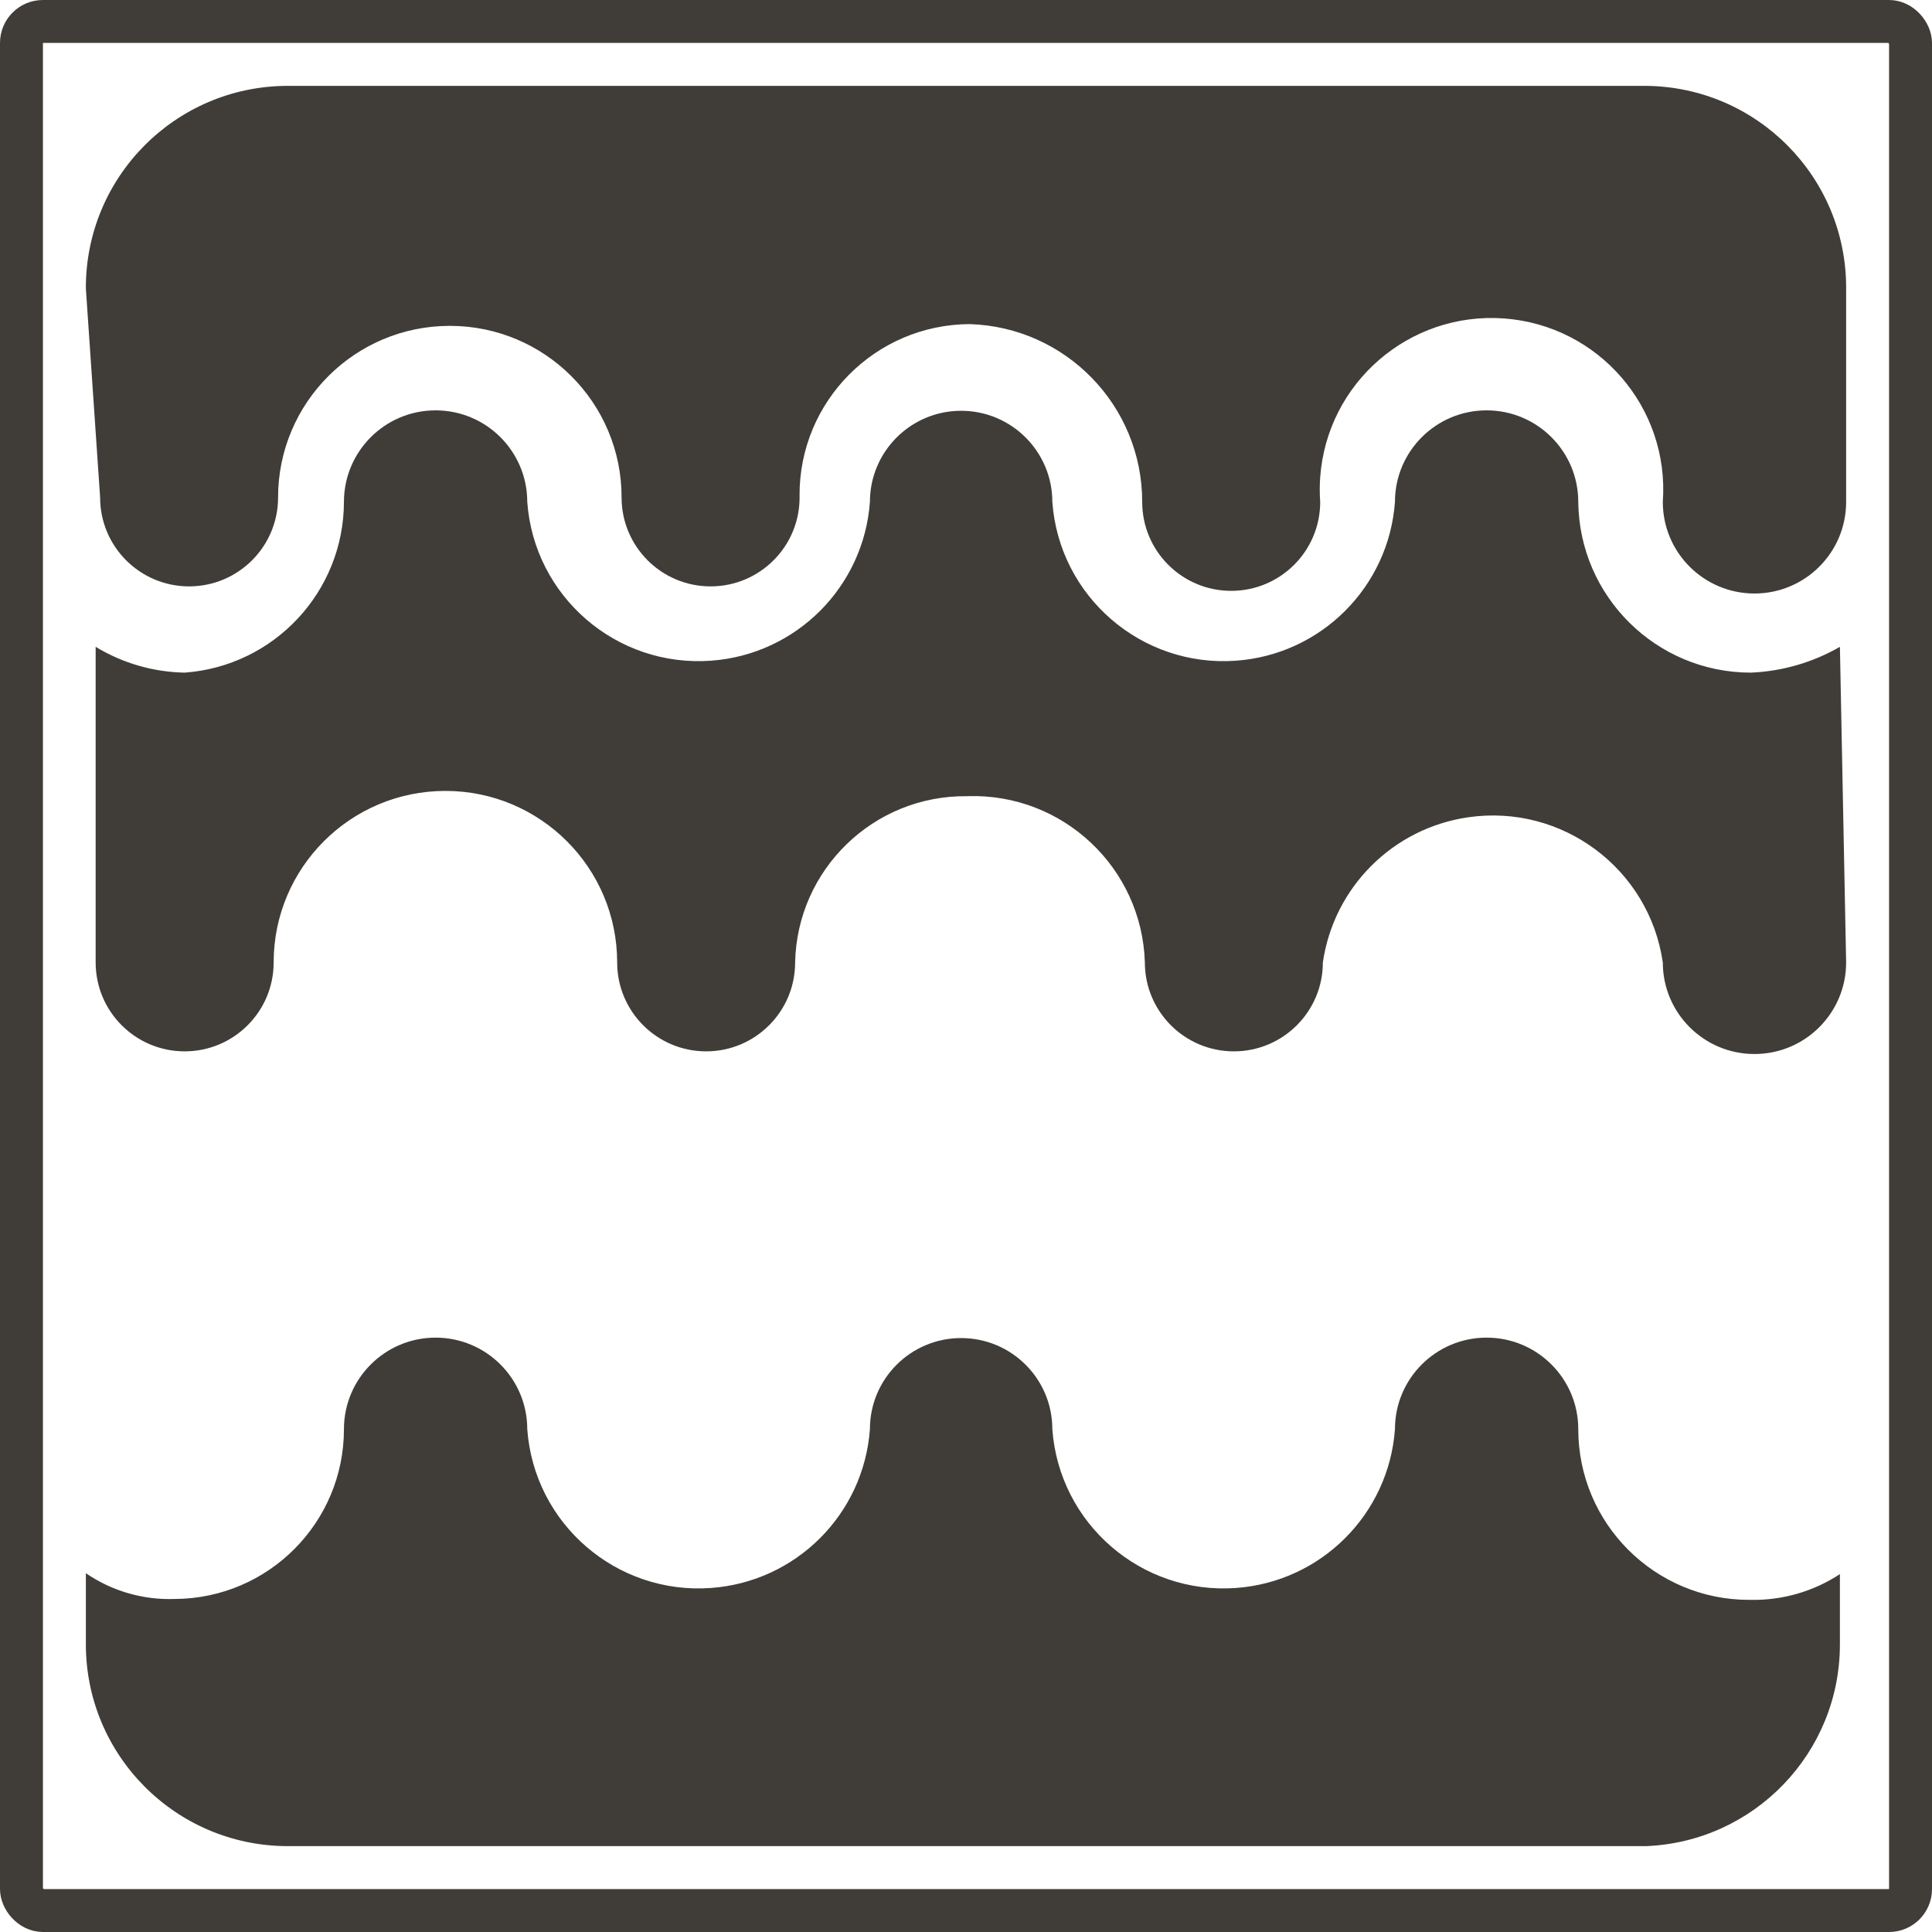
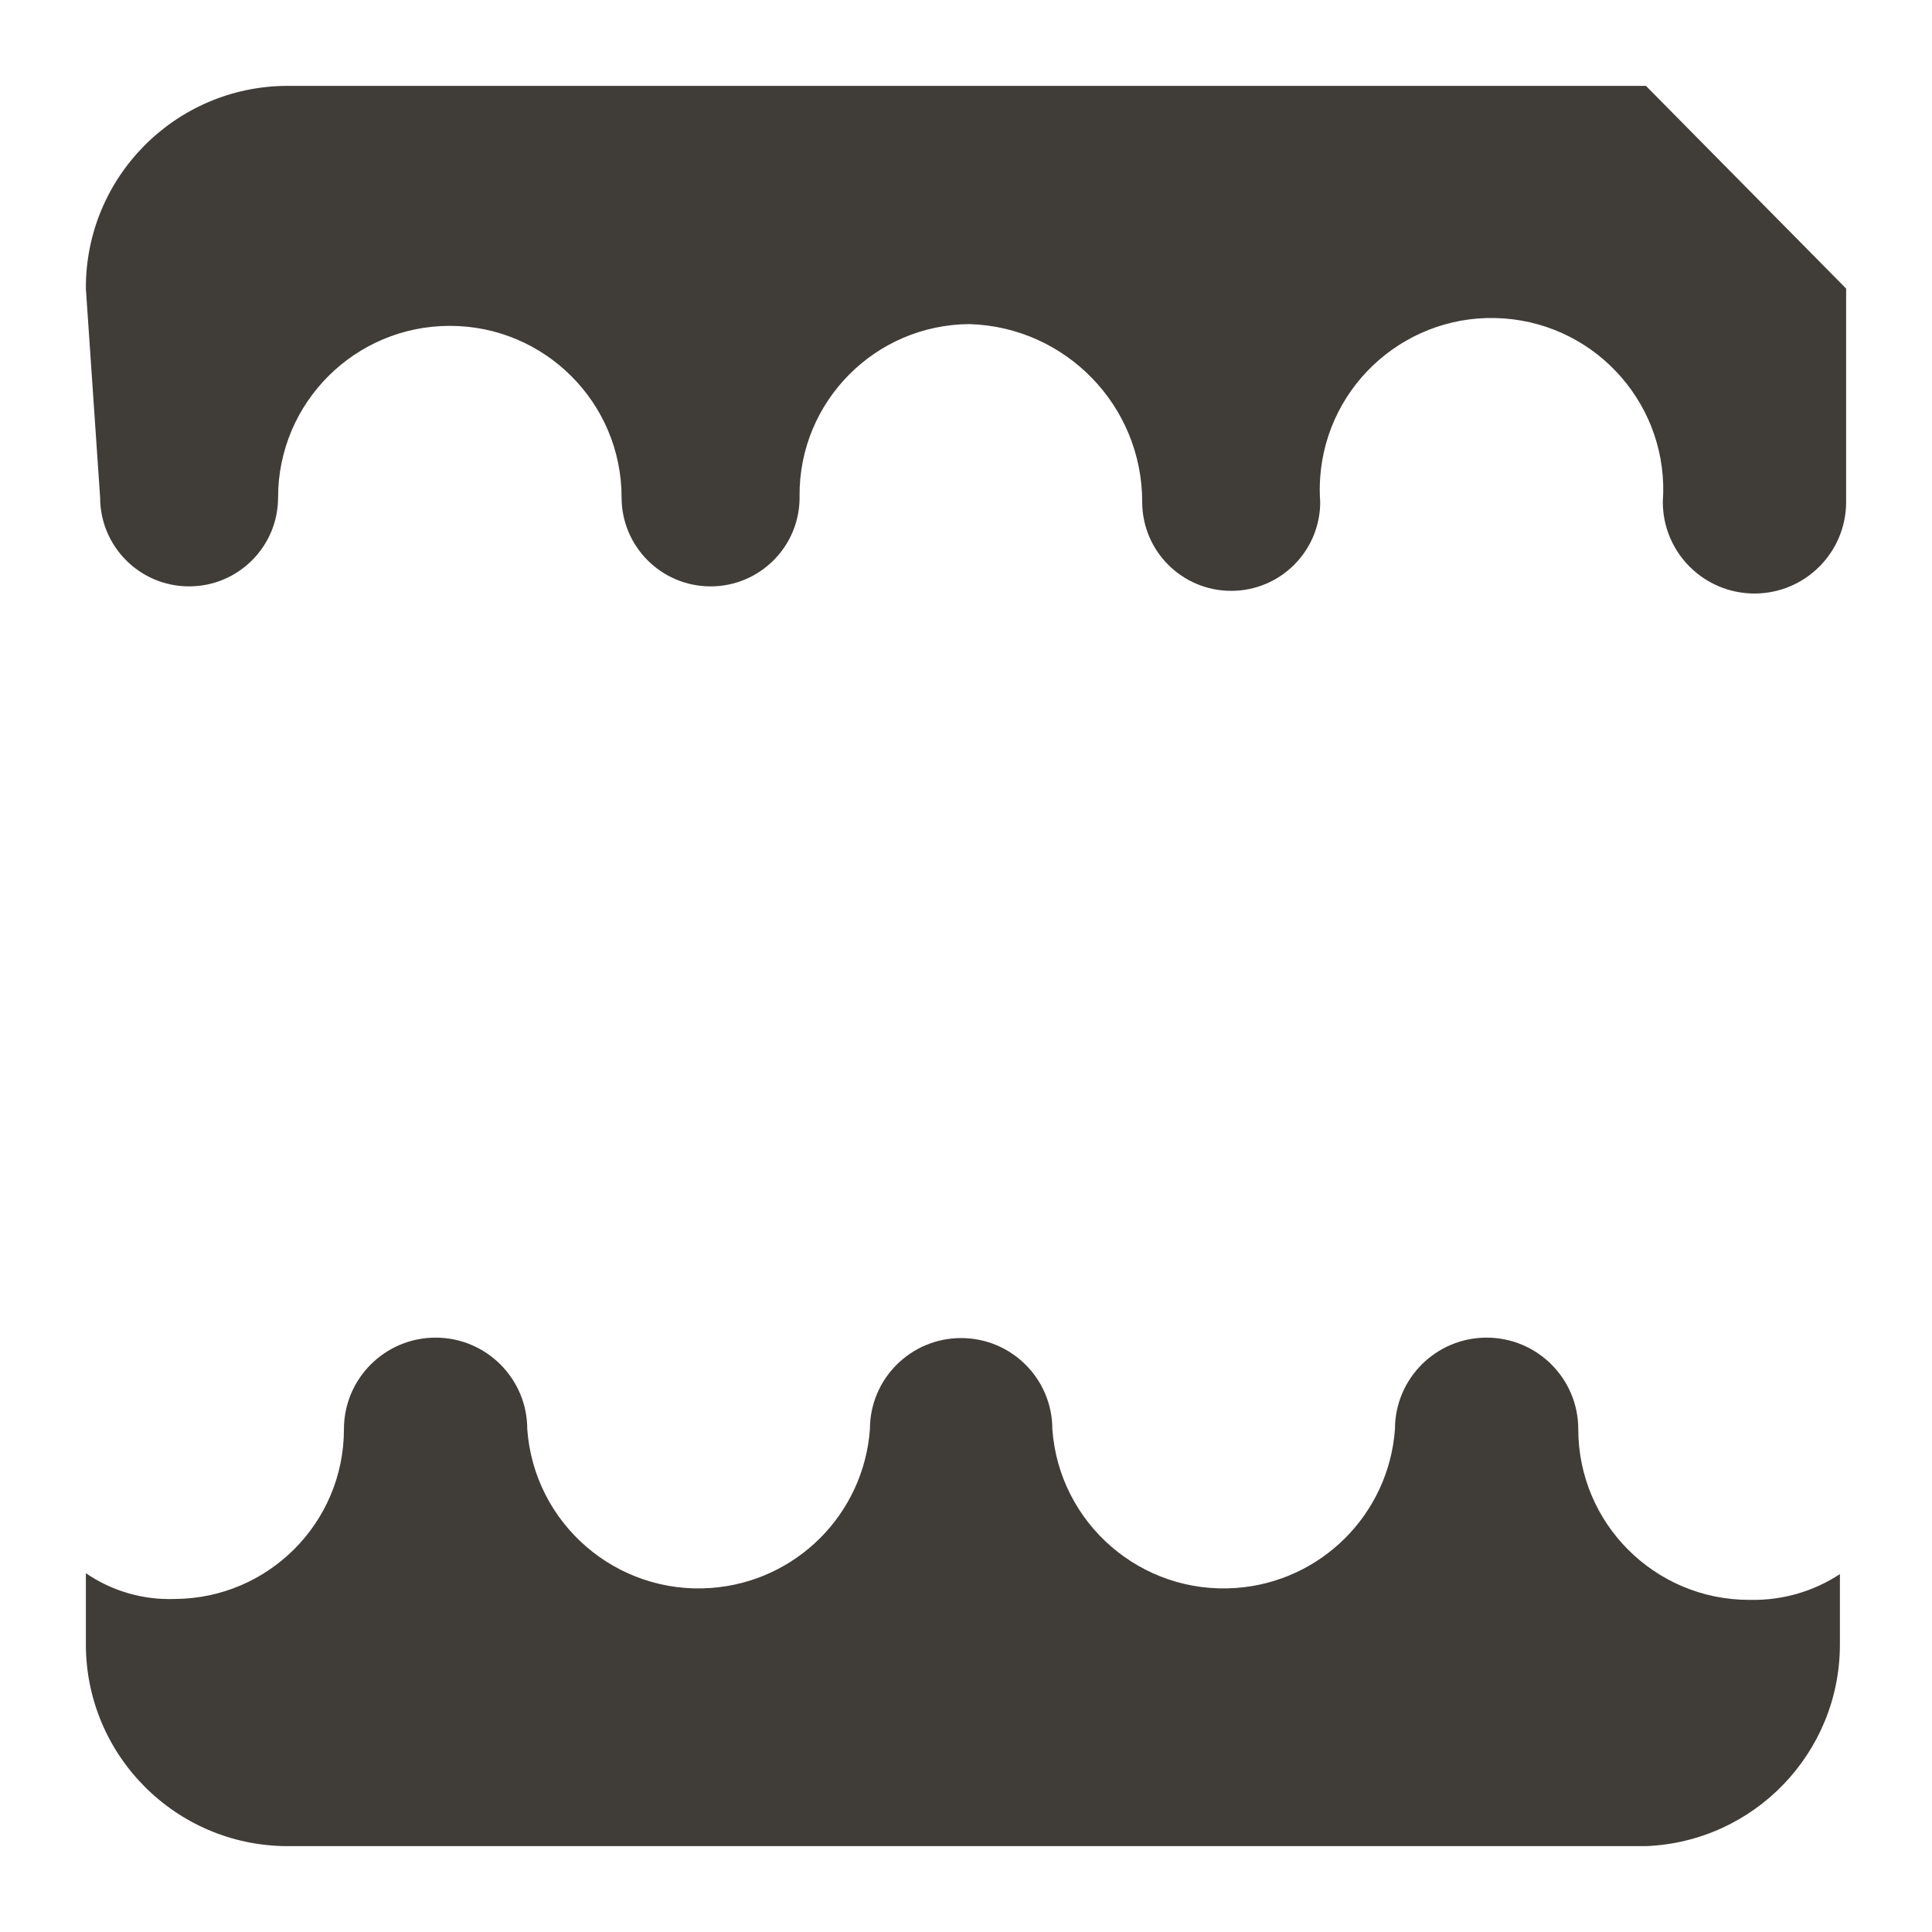
<svg xmlns="http://www.w3.org/2000/svg" width="45" height="45" viewBox="0 0 45 45" fill="none">
  <path d="M40.741 37.264C38.543 37.264 36.761 35.484 36.761 33.288C36.761 32.111 35.805 31.156 34.626 31.156C33.447 31.156 32.491 32.111 32.491 33.288C32.348 35.269 30.771 36.844 28.789 36.987C26.585 37.146 24.67 35.49 24.511 33.288C24.511 32.116 23.56 31.166 22.386 31.166C21.213 31.166 20.262 32.116 20.262 33.288C20.118 35.269 18.542 36.844 16.559 36.987C14.355 37.146 12.44 35.49 12.281 33.288C12.281 32.111 11.325 31.156 10.146 31.156C8.967 31.156 8.011 32.111 8.011 33.288C8.011 35.465 6.251 37.232 4.073 37.243C3.335 37.27 2.609 37.06 2 36.643V38.279C1.989 40.875 4.086 42.989 6.685 43H38.337C40.862 42.9 42.857 40.824 42.855 38.299V36.664C42.241 37.068 41.518 37.277 40.782 37.264C40.769 37.264 40.755 37.264 40.741 37.264Z" fill="#403D39" />
-   <path d="M38.337 2H6.685C4.086 2.011 1.989 4.125 2 6.721L2.332 11.587C2.332 12.731 3.26 13.658 4.404 13.658C5.549 13.658 6.477 12.731 6.477 11.587C6.477 11.586 6.477 11.585 6.477 11.585C6.478 9.377 8.27 7.589 10.479 7.59C12.688 7.59 14.479 9.38 14.478 11.587C14.478 12.731 15.406 13.658 16.551 13.658C17.696 13.658 18.624 12.731 18.624 11.587C18.624 11.573 18.623 11.559 18.623 11.545C18.612 9.35 20.385 7.561 22.583 7.549C24.824 7.617 26.605 9.451 26.604 11.691C26.604 12.835 27.532 13.762 28.677 13.762C29.822 13.762 30.75 12.835 30.75 11.691C30.736 11.499 30.736 11.307 30.75 11.116C30.909 8.915 32.824 7.259 35.028 7.417C37.231 7.576 38.889 9.489 38.73 11.691C38.73 12.869 39.686 13.824 40.865 13.824C42.044 13.824 43 12.869 43 11.691V6.721C43.012 4.133 40.927 2.023 38.337 2Z" fill="#403D39" />
-   <path d="M40.782 15.667C38.578 15.667 36.784 13.893 36.761 11.691C36.761 10.513 35.805 9.558 34.626 9.558C33.447 9.558 32.491 10.513 32.491 11.691C32.348 13.671 30.771 15.247 28.789 15.389C26.585 15.548 24.67 13.892 24.511 11.691C24.511 10.519 23.56 9.568 22.386 9.568C21.213 9.568 20.262 10.519 20.262 11.691C20.118 13.671 18.542 15.247 16.559 15.389C14.355 15.548 12.44 13.892 12.281 11.691C12.281 10.513 11.325 9.558 10.146 9.558C8.967 9.558 8.011 10.513 8.011 11.691C8.006 13.782 6.388 15.515 4.301 15.667C3.569 15.653 2.854 15.446 2.228 15.066V22.417C2.228 23.561 3.156 24.488 4.301 24.488C5.446 24.488 6.374 23.561 6.374 22.417C6.374 20.211 8.164 18.423 10.373 18.422C12.582 18.421 14.374 20.21 14.375 22.417C14.375 23.561 15.303 24.488 16.447 24.488C17.592 24.488 18.52 23.561 18.52 22.417C18.566 20.249 20.35 18.522 22.521 18.545C22.529 18.545 22.538 18.544 22.546 18.544C24.754 18.477 26.599 20.211 26.666 22.417C26.666 23.561 27.594 24.488 28.739 24.488C29.884 24.488 30.812 23.561 30.812 22.417C31.066 20.666 32.443 19.29 34.197 19.036C36.383 18.719 38.413 20.233 38.73 22.417C38.73 23.595 39.686 24.55 40.865 24.55C42.044 24.55 43 23.595 43 22.417L42.855 15.066C42.223 15.43 41.512 15.636 40.782 15.667Z" fill="#403D39" />
-   <rect x="0.5" y="0.5" width="44" height="44" rx="0.5" stroke="#403D39" />
+   <path d="M38.337 2H6.685C4.086 2.011 1.989 4.125 2 6.721L2.332 11.587C2.332 12.731 3.26 13.658 4.404 13.658C5.549 13.658 6.477 12.731 6.477 11.587C6.477 11.586 6.477 11.585 6.477 11.585C6.478 9.377 8.27 7.589 10.479 7.59C12.688 7.59 14.479 9.38 14.478 11.587C14.478 12.731 15.406 13.658 16.551 13.658C17.696 13.658 18.624 12.731 18.624 11.587C18.624 11.573 18.623 11.559 18.623 11.545C18.612 9.35 20.385 7.561 22.583 7.549C24.824 7.617 26.605 9.451 26.604 11.691C26.604 12.835 27.532 13.762 28.677 13.762C29.822 13.762 30.75 12.835 30.75 11.691C30.736 11.499 30.736 11.307 30.75 11.116C30.909 8.915 32.824 7.259 35.028 7.417C37.231 7.576 38.889 9.489 38.73 11.691C38.73 12.869 39.686 13.824 40.865 13.824C42.044 13.824 43 12.869 43 11.691V6.721Z" fill="#403D39" />
</svg>